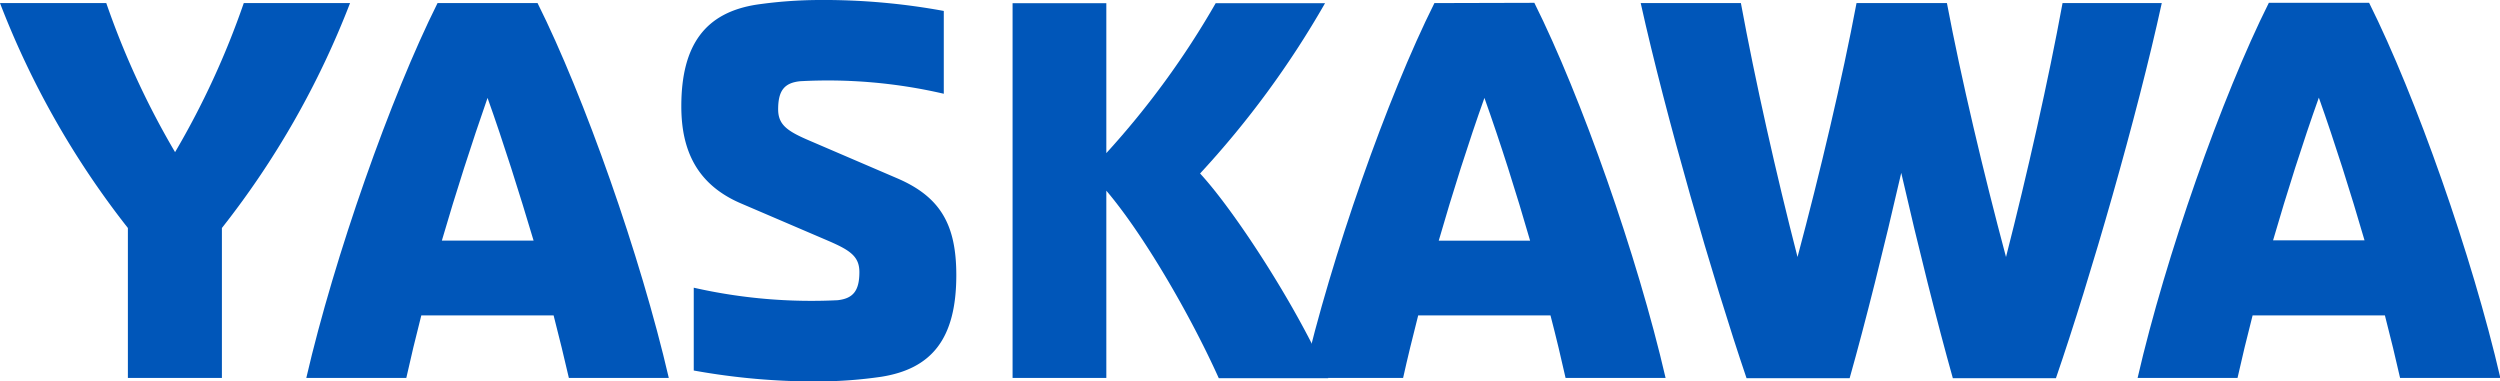
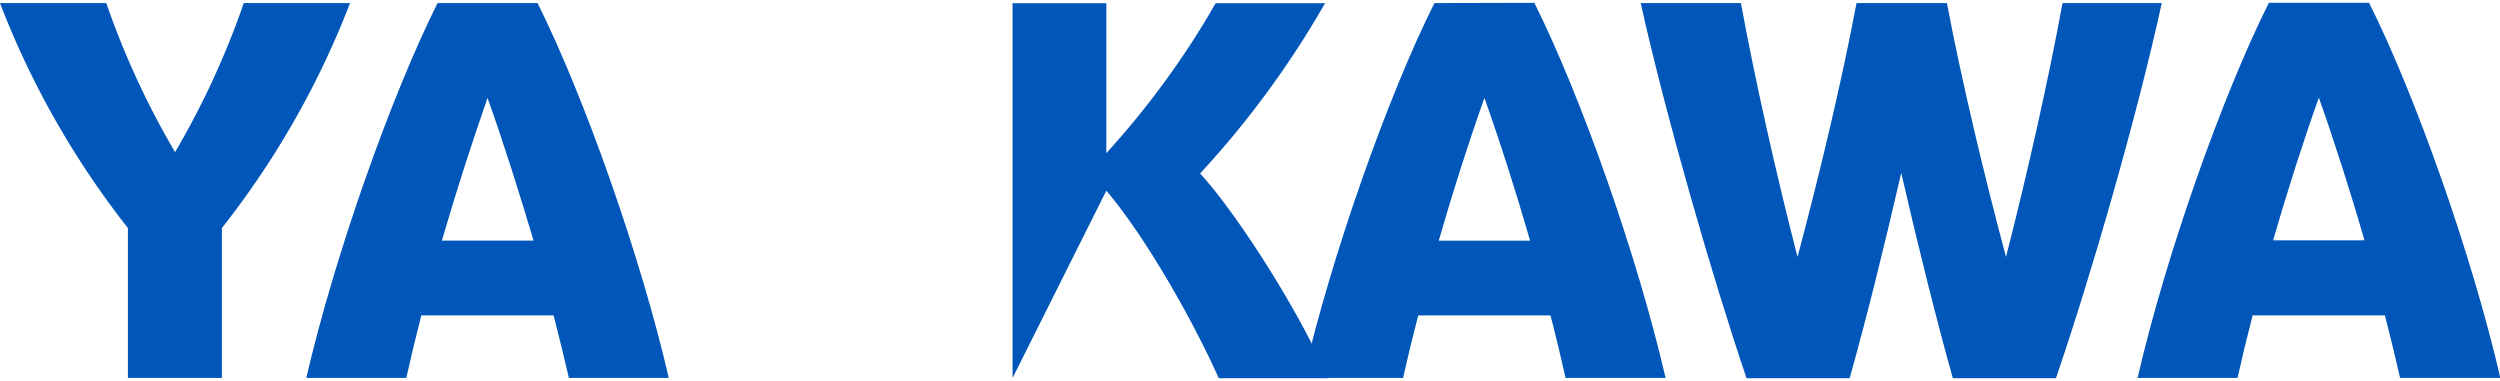
<svg xmlns="http://www.w3.org/2000/svg" viewBox="0 0 283.46 43.23" width="100%" height="100%" preserveAspectRatio="none">
  <title>YASKAWAlogo_blue</title>
-   <path d="M133.94,29.77c4.25,5,9.56,14.17,12.75,21.26H159.1c-3.55-8.15-10.64-19-14.53-23.21A105.36,105.36,0,0,0,158.74,8.51h-12.4a96.12,96.12,0,0,1-12.4,17v-17H123.31V51h10.63Z" transform="translate(-8.5 -8.15)" fill="#0056b9" data-color-group="0" />
+   <path d="M133.94,29.77c4.25,5,9.56,14.17,12.75,21.26H159.1c-3.55-8.15-10.64-19-14.53-23.21A105.36,105.36,0,0,0,158.74,8.51h-12.4a96.12,96.12,0,0,1-12.4,17v-17H123.31V51Z" transform="translate(-8.5 -8.15)" fill="#0056b9" data-color-group="0" />
  <path d="M36.14,8.5a93.56,93.56,0,0,1-7.79,16.9,93.61,93.61,0,0,1-7.8-16.9H8.5A98.22,98.22,0,0,0,23,34V51H33.66V34A98.22,98.22,0,0,0,48.19,8.5Z" transform="translate(-8.5 -8.15)" fill="#0056b9" data-color-group="0" />
  <path d="M58.11,8.5C52.8,19.13,46.42,37.21,43.23,51H54.57c.49-2.21,1.06-4.6,1.7-7.09h15C71.92,46.43,72.5,48.82,73,51H84.33C81.14,37.21,74.76,19.13,69.45,8.5Zm.49,26.93C60.18,30,62,24.35,63.78,19.25,65.6,24.35,67.38,30,69,35.43Z" transform="translate(-8.5 -8.15)" fill="#0056b9" data-color-group="0" />
-   <path d="M110.19,28.35l-9.92-4.26c-2.48-1.06-3.54-1.78-3.54-3.54,0-2.14.71-3,2.48-3.19a58.15,58.15,0,0,1,16.3,1.42V9.39a75.39,75.39,0,0,0-14.17-1.24,51,51,0,0,0-7.09.53c-5.67.9-8.5,4.43-8.5,11.52,0,5,1.77,8.86,6.73,11l9.92,4.25c2.48,1.07,3.54,1.77,3.54,3.55,0,2.12-.71,3-2.48,3.19a60.37,60.37,0,0,1-16.3-1.42v9.39a77.2,77.2,0,0,0,14.18,1.24,51,51,0,0,0,7.08-.53c5.67-.9,8.51-4.25,8.51-11.52C116.93,33.66,115.16,30.47,110.19,28.35Z" transform="translate(-8.5 -8.15)" fill="#0056b9" data-color-group="0" />
  <path d="M171.14,8.5C165.82,19.13,159.45,37.21,156.26,51h11.33c.49-2.21,1.07-4.59,1.71-7.09h15c.65,2.5,1.22,4.88,1.71,7.09h11.34c-3.19-13.82-9.57-31.9-14.88-42.53Zm.49,26.94c1.58-5.48,3.36-11.08,5.18-16.19,1.82,5.11,3.6,10.71,5.18,16.19Z" transform="translate(-8.5 -8.15)" fill="#0056b9" data-color-group="0" />
  <path d="M242.36,8.5c-1.61,8.78-4,19.35-6.41,28.79-2.55-9.54-5.08-20.22-6.7-28.79H219c-1.61,8.57-4.14,19.25-6.69,28.79-2.43-9.44-4.8-20-6.42-28.79H194.53c2.83,12.76,8.15,31.19,12,42.53h11.69c1.79-6.34,3.9-14.78,5.85-23.28,1.95,8.5,4.07,16.94,5.85,23.28h11.69c3.9-11.34,9.22-29.77,12-42.53Z" transform="translate(-8.5 -8.15)" fill="#0056b9" data-color-group="0" />
  <path d="M280.63,51H292c-3.19-13.82-9.57-31.9-14.88-42.53H265.75c-5.32,10.63-11.7,28.71-14.88,42.53H262.2c.49-2.21,1.07-4.6,1.71-7.09h15C279.56,46.43,280.14,48.82,280.63,51Zm-14.4-15.6c1.59-5.47,3.37-11.08,5.19-16.18,1.81,5.1,3.59,10.71,5.18,16.18Z" transform="translate(-8.5 -8.15)" fill="#0056b9" data-color-group="0" />
</svg>